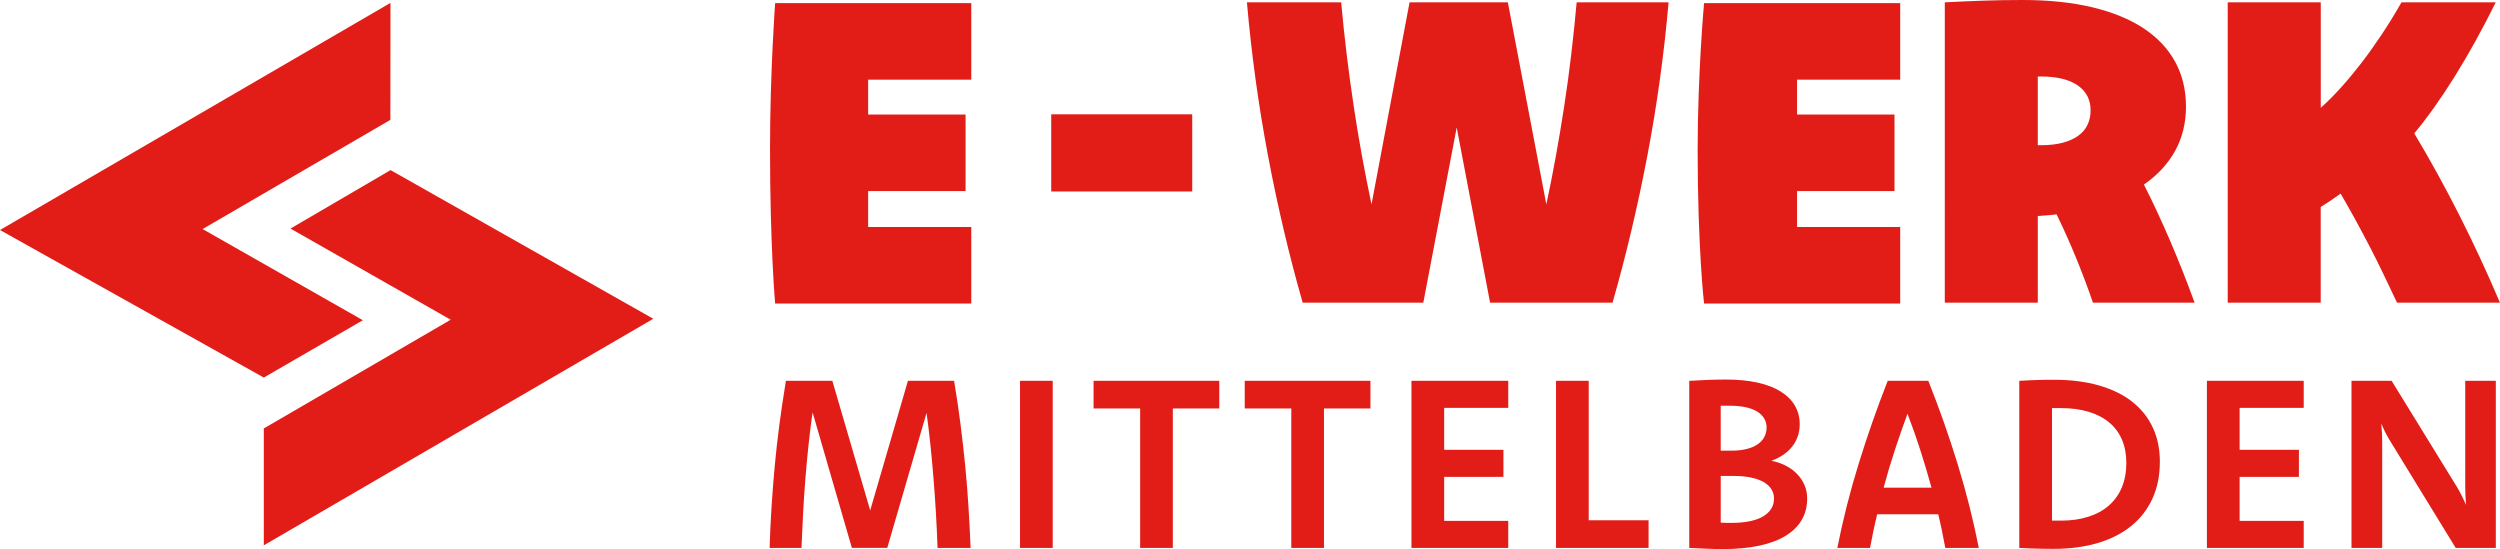
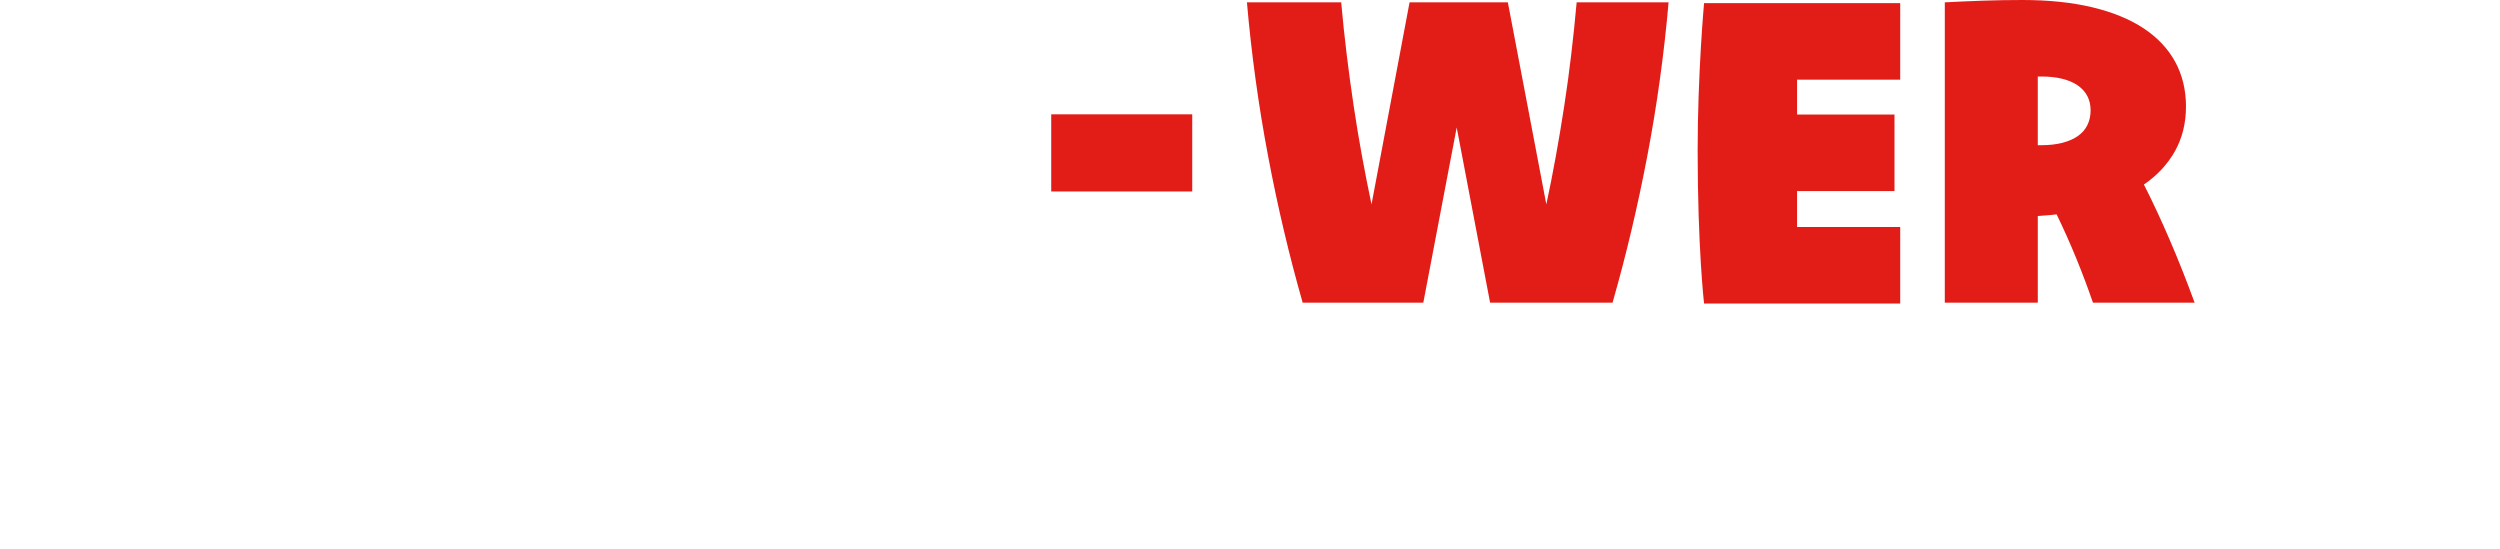
<svg xmlns="http://www.w3.org/2000/svg" id="Ebene_1" data-name="Ebene 1" viewBox="0 0 1091.42 239.71">
  <defs>
    <style>
      .cls-1 {
        fill: #e21d18;
      }
    </style>
  </defs>
  <path class="cls-1" d="M829.57,34.78h-45.03v15.23h42.54v33.4h-42.54v15.69h45.03v33.4h-85.63s-2.8-24.21-2.8-66.81c0-33.56,2.8-64.31,2.8-64.31h85.63v33.4Z" />
-   <path class="cls-1" d="M424.03,34.78h-45.03v15.23h42.54v33.4h-42.54v15.69h45.03v33.4h-85.63s-2.23-24.83-2.23-67.43c0-33.55,2.23-63.69,2.23-63.69h85.63v33.4Z" />
  <rect class="cls-1" x="458.93" y="49.91" width="61.56" height="33.68" />
  <path class="cls-1" d="M728.45,1.02c-1.97,22.58-5.06,44.92-9.28,67.04-4.22,22.12-9.28,43.48-15.19,64.08h-53.45l-14.58-76.49-14.58,76.49h-52.66c-5.9-20.61-10.94-41.97-15.12-64.08-4.18-22.11-7.25-44.46-9.22-67.04h41.15c.68,7.57,1.47,15.12,2.39,22.66.92,7.53,1.93,15.01,3.04,22.42,1.1,7.41,2.31,14.71,3.63,21.91,1.32,7.2,2.71,14.27,4.18,21.22L615.37,1.02h42.91l16.8,88.21c1.48-6.89,2.87-13.93,4.17-21.13,1.3-7.2,2.52-14.5,3.66-21.92,1.14-7.41,2.16-14.9,3.05-22.47.9-7.57,1.68-15.13,2.36-22.7h40.14Z" />
  <path class="cls-1" d="M889.63,63.39h1.48c3.52,0,6.62-.35,9.31-1.05,2.69-.71,4.94-1.7,6.76-2.99,1.82-1.28,3.2-2.88,4.12-4.78.93-1.9,1.39-4.05,1.39-6.44,0-2.27-.47-4.31-1.39-6.12-.93-1.81-2.3-3.36-4.12-4.65-1.82-1.29-4.07-2.27-6.76-2.94-2.69-.68-5.79-1.02-9.31-1.02h-1.48v29.99ZM849.03,1.02c5.78-.3,11.49-.55,17.12-.74,5.63-.19,11.21-.28,16.75-.28,11.5,0,21.69,1.06,30.54,3.18,8.86,2.12,16.32,5.18,22.38,9.18,6.06,4,10.66,8.87,13.8,14.63,3.14,5.75,4.71,12.26,4.71,19.52,0,3.63-.4,7.06-1.2,10.29-.8,3.23-1.98,6.26-3.55,9.09-1.57,2.83-3.49,5.47-5.77,7.94-2.28,2.46-4.89,4.71-7.85,6.73,3.81,7.5,7.58,15.58,11.3,24.23,3.72,8.64,7.34,17.76,10.84,27.35h-44.38c-2.15-6.27-4.55-12.66-7.2-19.14-2.65-6.49-5.53-12.97-8.67-19.42-1.37.18-2.72.32-4.06.41-1.34.09-2.72.2-4.15.32v37.83h-40.6V1.02Z" />
-   <path class="cls-1" d="M1089.59,166.24h-13.35v46.31c0,1.27.03,2.58.1,3.93.07,1.35.15,2.66.26,3.93-.58-1.27-1.19-2.56-1.82-3.88-.63-1.31-1.36-2.64-2.18-3.98l-28.5-46.31h-17.51v72.96h13.4v-46.31c0-1.33-.03-2.67-.1-4-.07-1.34-.17-2.69-.31-4.06.55,1.37,1.15,2.71,1.82,4.03.67,1.32,1.43,2.66,2.29,4.03l28.39,46.31h17.51v-72.96ZM1005.73,166.24h-42.26v72.96h42.26v-11.81h-27.98v-19.2h25.88v-11.81h-25.88v-18.33h27.98v-11.81ZM895.84,178.16h3.8c4.55,0,8.6.53,12.14,1.59,3.54,1.06,6.55,2.62,9.01,4.67,2.47,2.05,4.33,4.57,5.6,7.55,1.27,2.98,1.9,6.38,1.9,10.22s-.66,7.51-1.98,10.63c-1.32,3.11-3.2,5.74-5.65,7.88-2.45,2.14-5.43,3.78-8.96,4.9-3.53,1.13-7.5,1.69-11.91,1.69h-3.95v-49.13ZM881.56,239.2c1.37.07,2.66.13,3.88.18,1.21.05,2.42.09,3.62.13,1.2.03,2.4.06,3.59.07,1.2.02,2.48.03,3.85.03,7.22,0,13.69-.86,19.41-2.57,5.72-1.71,10.58-4.2,14.58-7.47,4-3.27,7.08-7.25,9.22-11.96,2.14-4.7,3.21-10.06,3.21-16.04,0-5.58-1.03-10.58-3.11-14.99-2.07-4.41-5.07-8.16-9.01-11.24-3.94-3.08-8.77-5.44-14.5-7.08-5.73-1.64-12.26-2.47-19.59-2.47-1.37,0-2.65,0-3.85.02-1.2.02-2.41.04-3.62.08-1.22.03-2.45.09-3.7.15-1.25.07-2.58.14-3.98.21v72.96ZM822.33,212.91c1.47-5.51,3.09-10.96,4.87-16.35,1.78-5.39,3.62-10.7,5.54-15.94,2.02,5.24,3.9,10.55,5.63,15.94,1.73,5.39,3.35,10.84,4.86,16.35h-20.9ZM824.12,166.24c-4.72,12.02-8.98,24.18-12.77,36.48-3.79,12.31-6.87,24.47-9.23,36.48h14.27c.44-2.4.92-4.82,1.44-7.26.51-2.45,1.08-4.92,1.69-7.42h26.65c.62,2.5,1.17,4.97,1.67,7.42.5,2.44.97,4.87,1.41,7.26h14.63c-2.36-12.02-5.43-24.18-9.2-36.48-3.77-12.3-8.05-24.46-12.85-36.48h-17.71ZM751.21,177.13h4.15c2.53,0,4.77.22,6.73.64,1.96.43,3.62,1.05,4.97,1.87,1.35.82,2.38,1.82,3.1,3.01s1.08,2.49,1.08,3.92c0,1.58-.34,3-1.03,4.27-.68,1.27-1.68,2.33-3,3.2-1.31.88-2.92,1.55-4.81,2.01s-4.07.69-6.53.69h-4.66v-19.61ZM751.21,207.78h5.53c2.8,0,5.3.22,7.51.67,2.2.44,4.06,1.08,5.56,1.92,1.5.84,2.66,1.87,3.46,3.11.8,1.23,1.2,2.61,1.2,4.15,0,1.68-.41,3.18-1.23,4.49-.82,1.32-2.01,2.43-3.56,3.34-1.55.91-3.47,1.6-5.74,2.08-2.27.48-4.84.72-7.71.72h-2.48c-.84,0-1.68-.03-2.54-.1v-20.38ZM737.5,239.2c2.36.1,4.76.21,7.19.33,2.43.12,4.91.18,7.45.18,5.96,0,11.23-.49,15.81-1.46,4.59-.98,8.44-2.41,11.55-4.31,3.12-1.9,5.47-4.21,7.06-6.93,1.59-2.72,2.39-5.83,2.39-9.32,0-2.23-.41-4.25-1.23-6.08-.82-1.83-1.94-3.46-3.36-4.88-1.42-1.42-3.07-2.6-4.96-3.54-1.88-.94-3.9-1.62-6.06-2.03,1.64-.58,3.22-1.35,4.72-2.31,1.51-.96,2.82-2.09,3.95-3.41,1.13-1.31,2.03-2.83,2.69-4.54.67-1.71,1-3.62,1-5.7,0-3.01-.71-5.72-2.13-8.14-1.42-2.41-3.49-4.47-6.21-6.16-2.72-1.7-6.09-2.99-10.12-3.88-4.02-.89-8.63-1.33-13.84-1.33-2.57,0-5.14.05-7.73.16-2.58.1-5.31.24-8.19.41v72.96ZM693.58,166.24h-14.27v72.96h40.41v-12.07h-26.14v-60.9ZM658.45,166.24h-42.26v72.96h42.26v-11.81h-27.98v-19.2h25.88v-11.81h-25.88v-18.33h27.98v-11.81ZM598.3,166.24h-54.89v12.07h20.33v60.9h14.27v-60.9h20.28v-12.07ZM532.3,166.24h-54.88v12.07h20.33v60.9h14.27v-60.9h20.28v-12.07ZM459.58,166.24h-14.27v72.96h14.27v-72.96ZM396.38,166.24l-16.48,56.58-16.53-56.58h-20.26c-1.09,6.61-2.05,13.02-2.87,19.23-.82,6.21-1.5,12.33-2.05,18.33-.55,6.01-1.01,11.94-1.38,17.79-.38,5.86-.65,11.72-.82,17.61h13.91c.2-5.1.44-10.17.71-15.2.27-5.03.6-10.02,1-14.97.39-4.94.84-9.83,1.35-14.66.51-4.83,1.11-9.6,1.79-14.33l17.15,59.15h15.45l17.15-58.94c.65,4.72,1.23,9.5,1.73,14.32.5,4.83.94,9.71,1.34,14.64.4,4.93.74,9.89,1.03,14.89.29,5,.52,10.03.7,15.1h14.43c-.24-5.89-.54-11.76-.9-17.61-.36-5.85-.83-11.78-1.41-17.79-.58-6-1.27-12.12-2.06-18.33-.79-6.21-1.73-12.62-2.83-19.23h-20.14Z" />
-   <path class="cls-1" d="M972.57,1.02h40.6v46.04c2.96-2.64,5.92-5.61,8.88-8.9,2.96-3.29,5.92-6.86,8.88-10.7,2.96-3.85,5.9-7.97,8.83-12.37,2.93-4.39,5.81-9.09,8.65-14.07h41.15c-5.85,11.81-11.8,22.56-17.83,32.25-6.04,9.69-11.95,18.01-17.74,24.96,6.9,11.5,13.5,23.49,19.81,35.98,6.31,12.49,12.18,25.13,17.6,37.93h-44.94c-1.97-4.18-3.9-8.24-5.79-12.18-1.88-3.94-3.83-7.84-5.83-11.72-2.01-3.87-4.07-7.76-6.2-11.67-2.13-3.9-4.4-7.92-6.8-12.04-1.54,1.11-3.02,2.14-4.44,3.09-1.41.96-2.83,1.86-4.25,2.73v41.79h-40.6V1.02Z" />
-   <path class="cls-1" d="M0,100.42l115.17,64.41,43.24-25.03-69.96-39.8,81.98-47.68.04-51.06L0,100.42ZM126.81,99.78l69.95,39.8-81.59,47.47v51.02s170.04-98.9,170.04-98.9l-114.7-64.91-43.7,25.53Z" />
</svg>